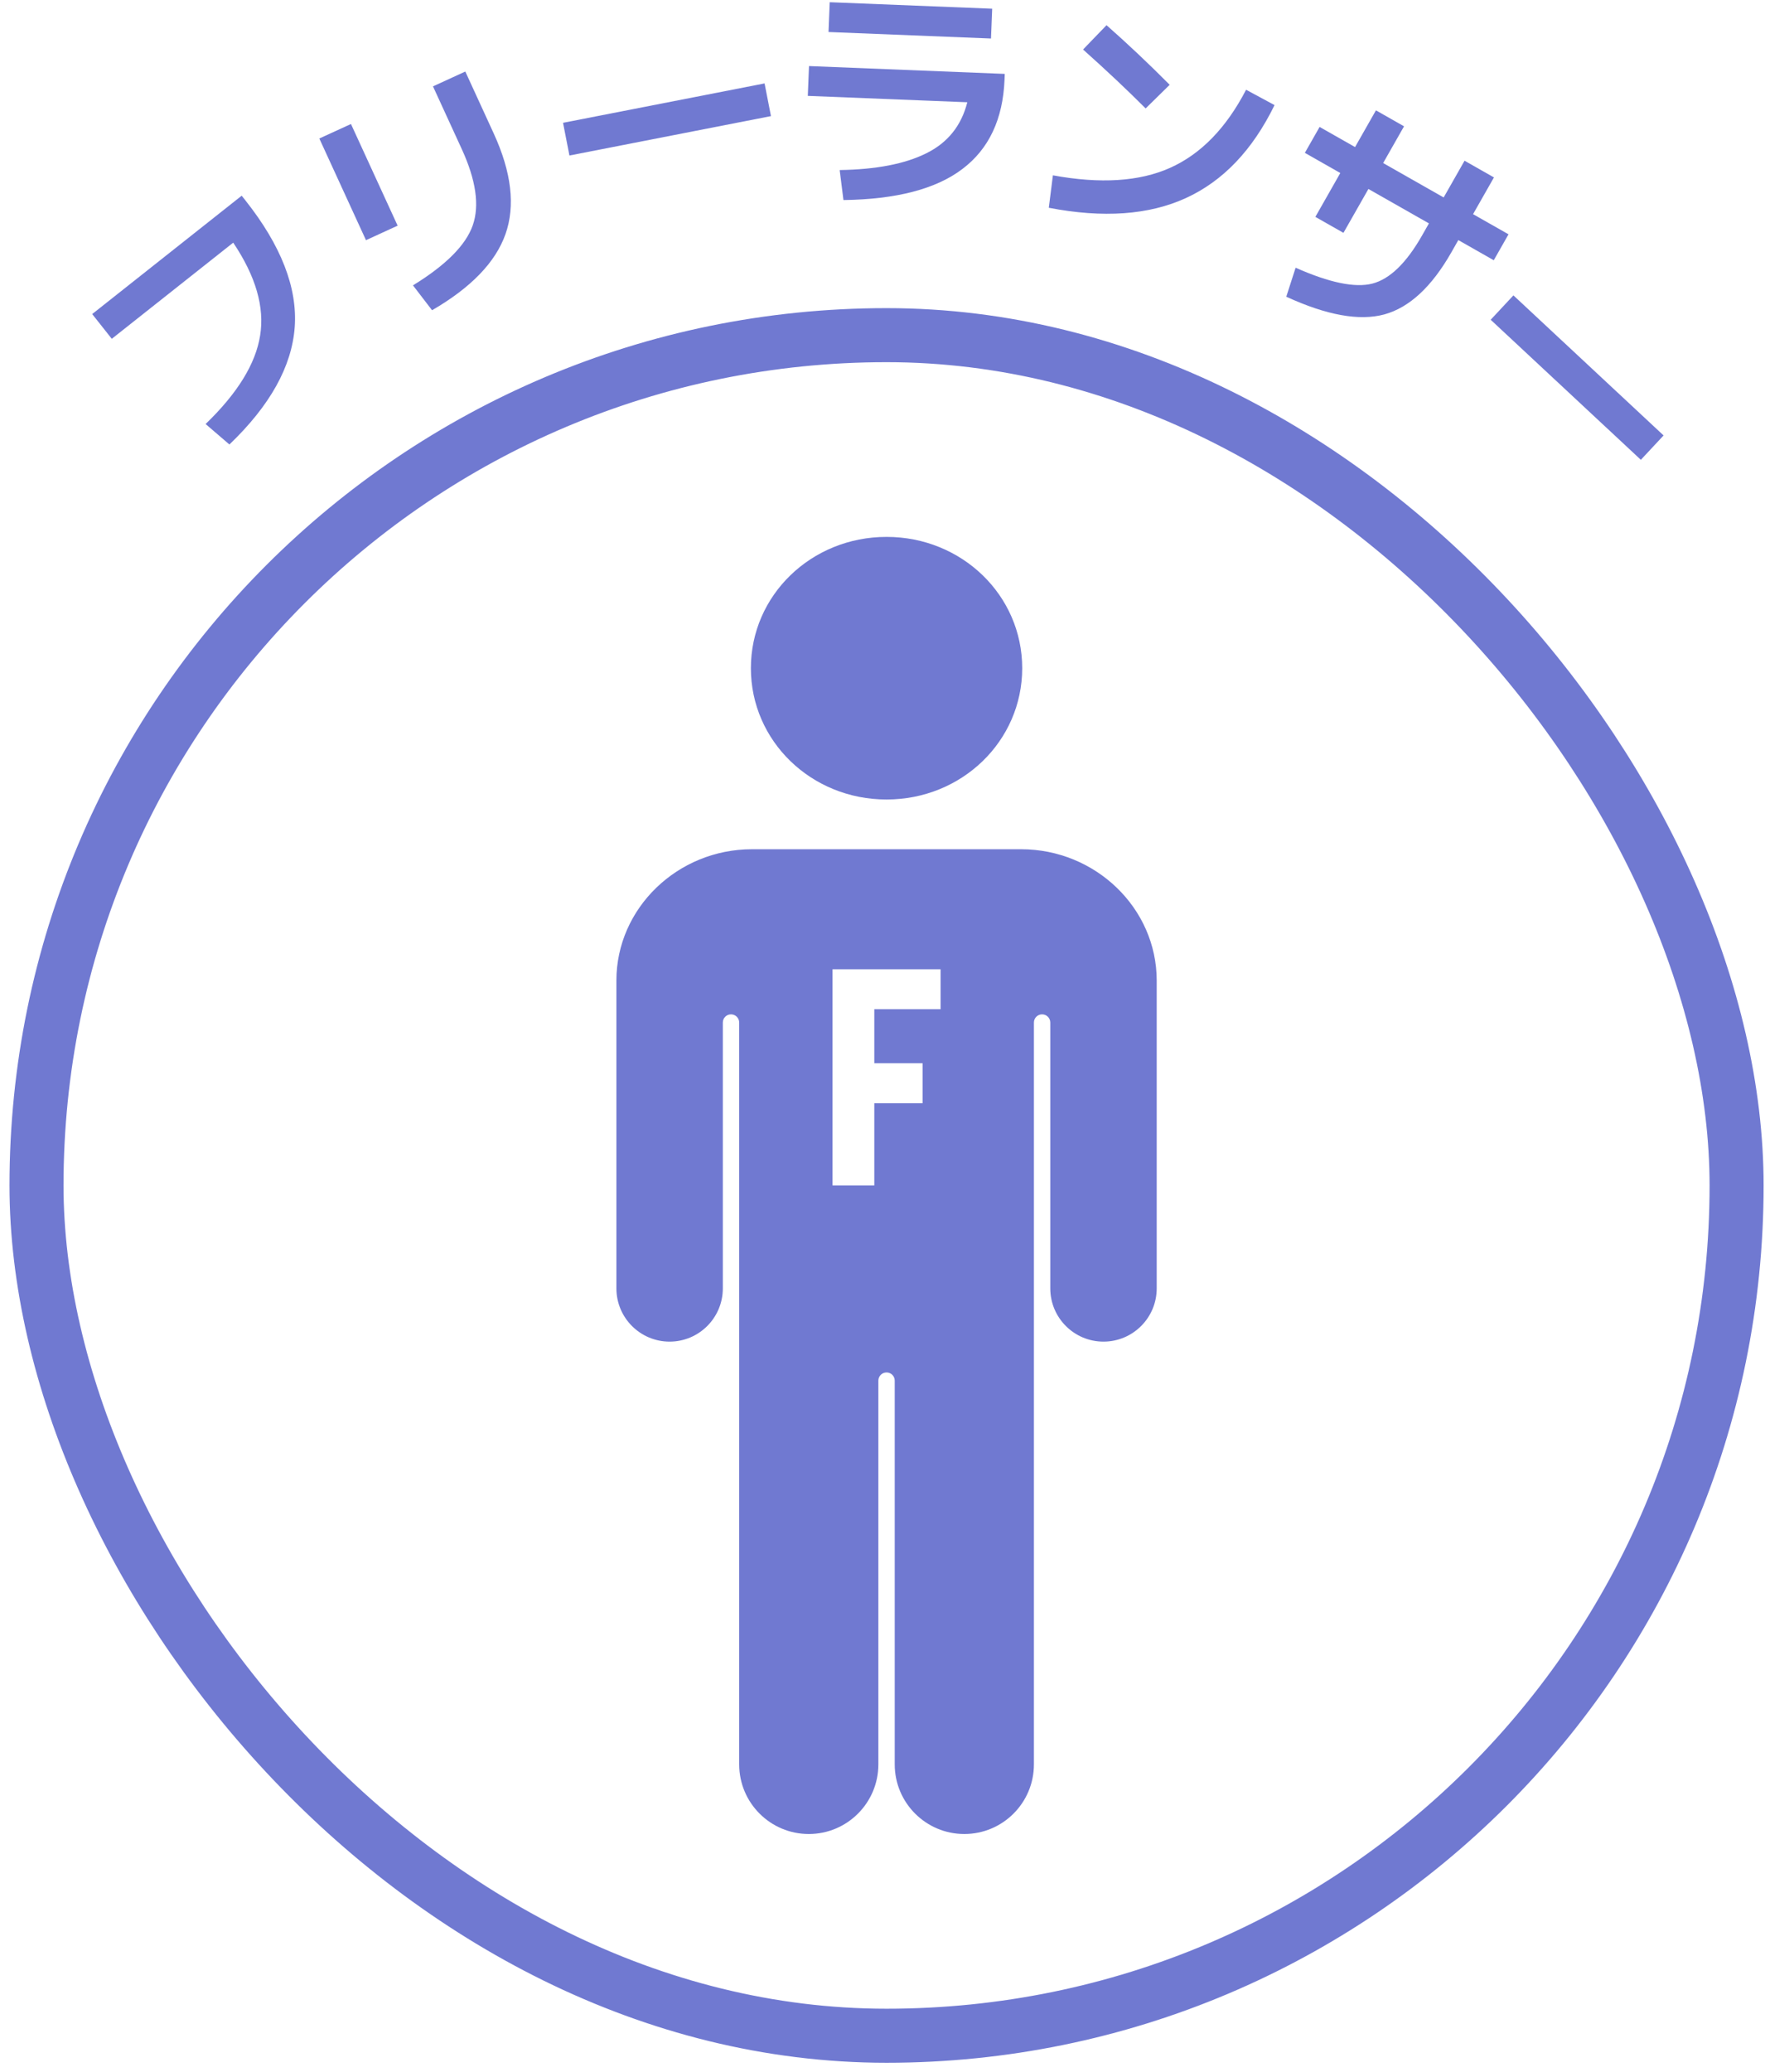
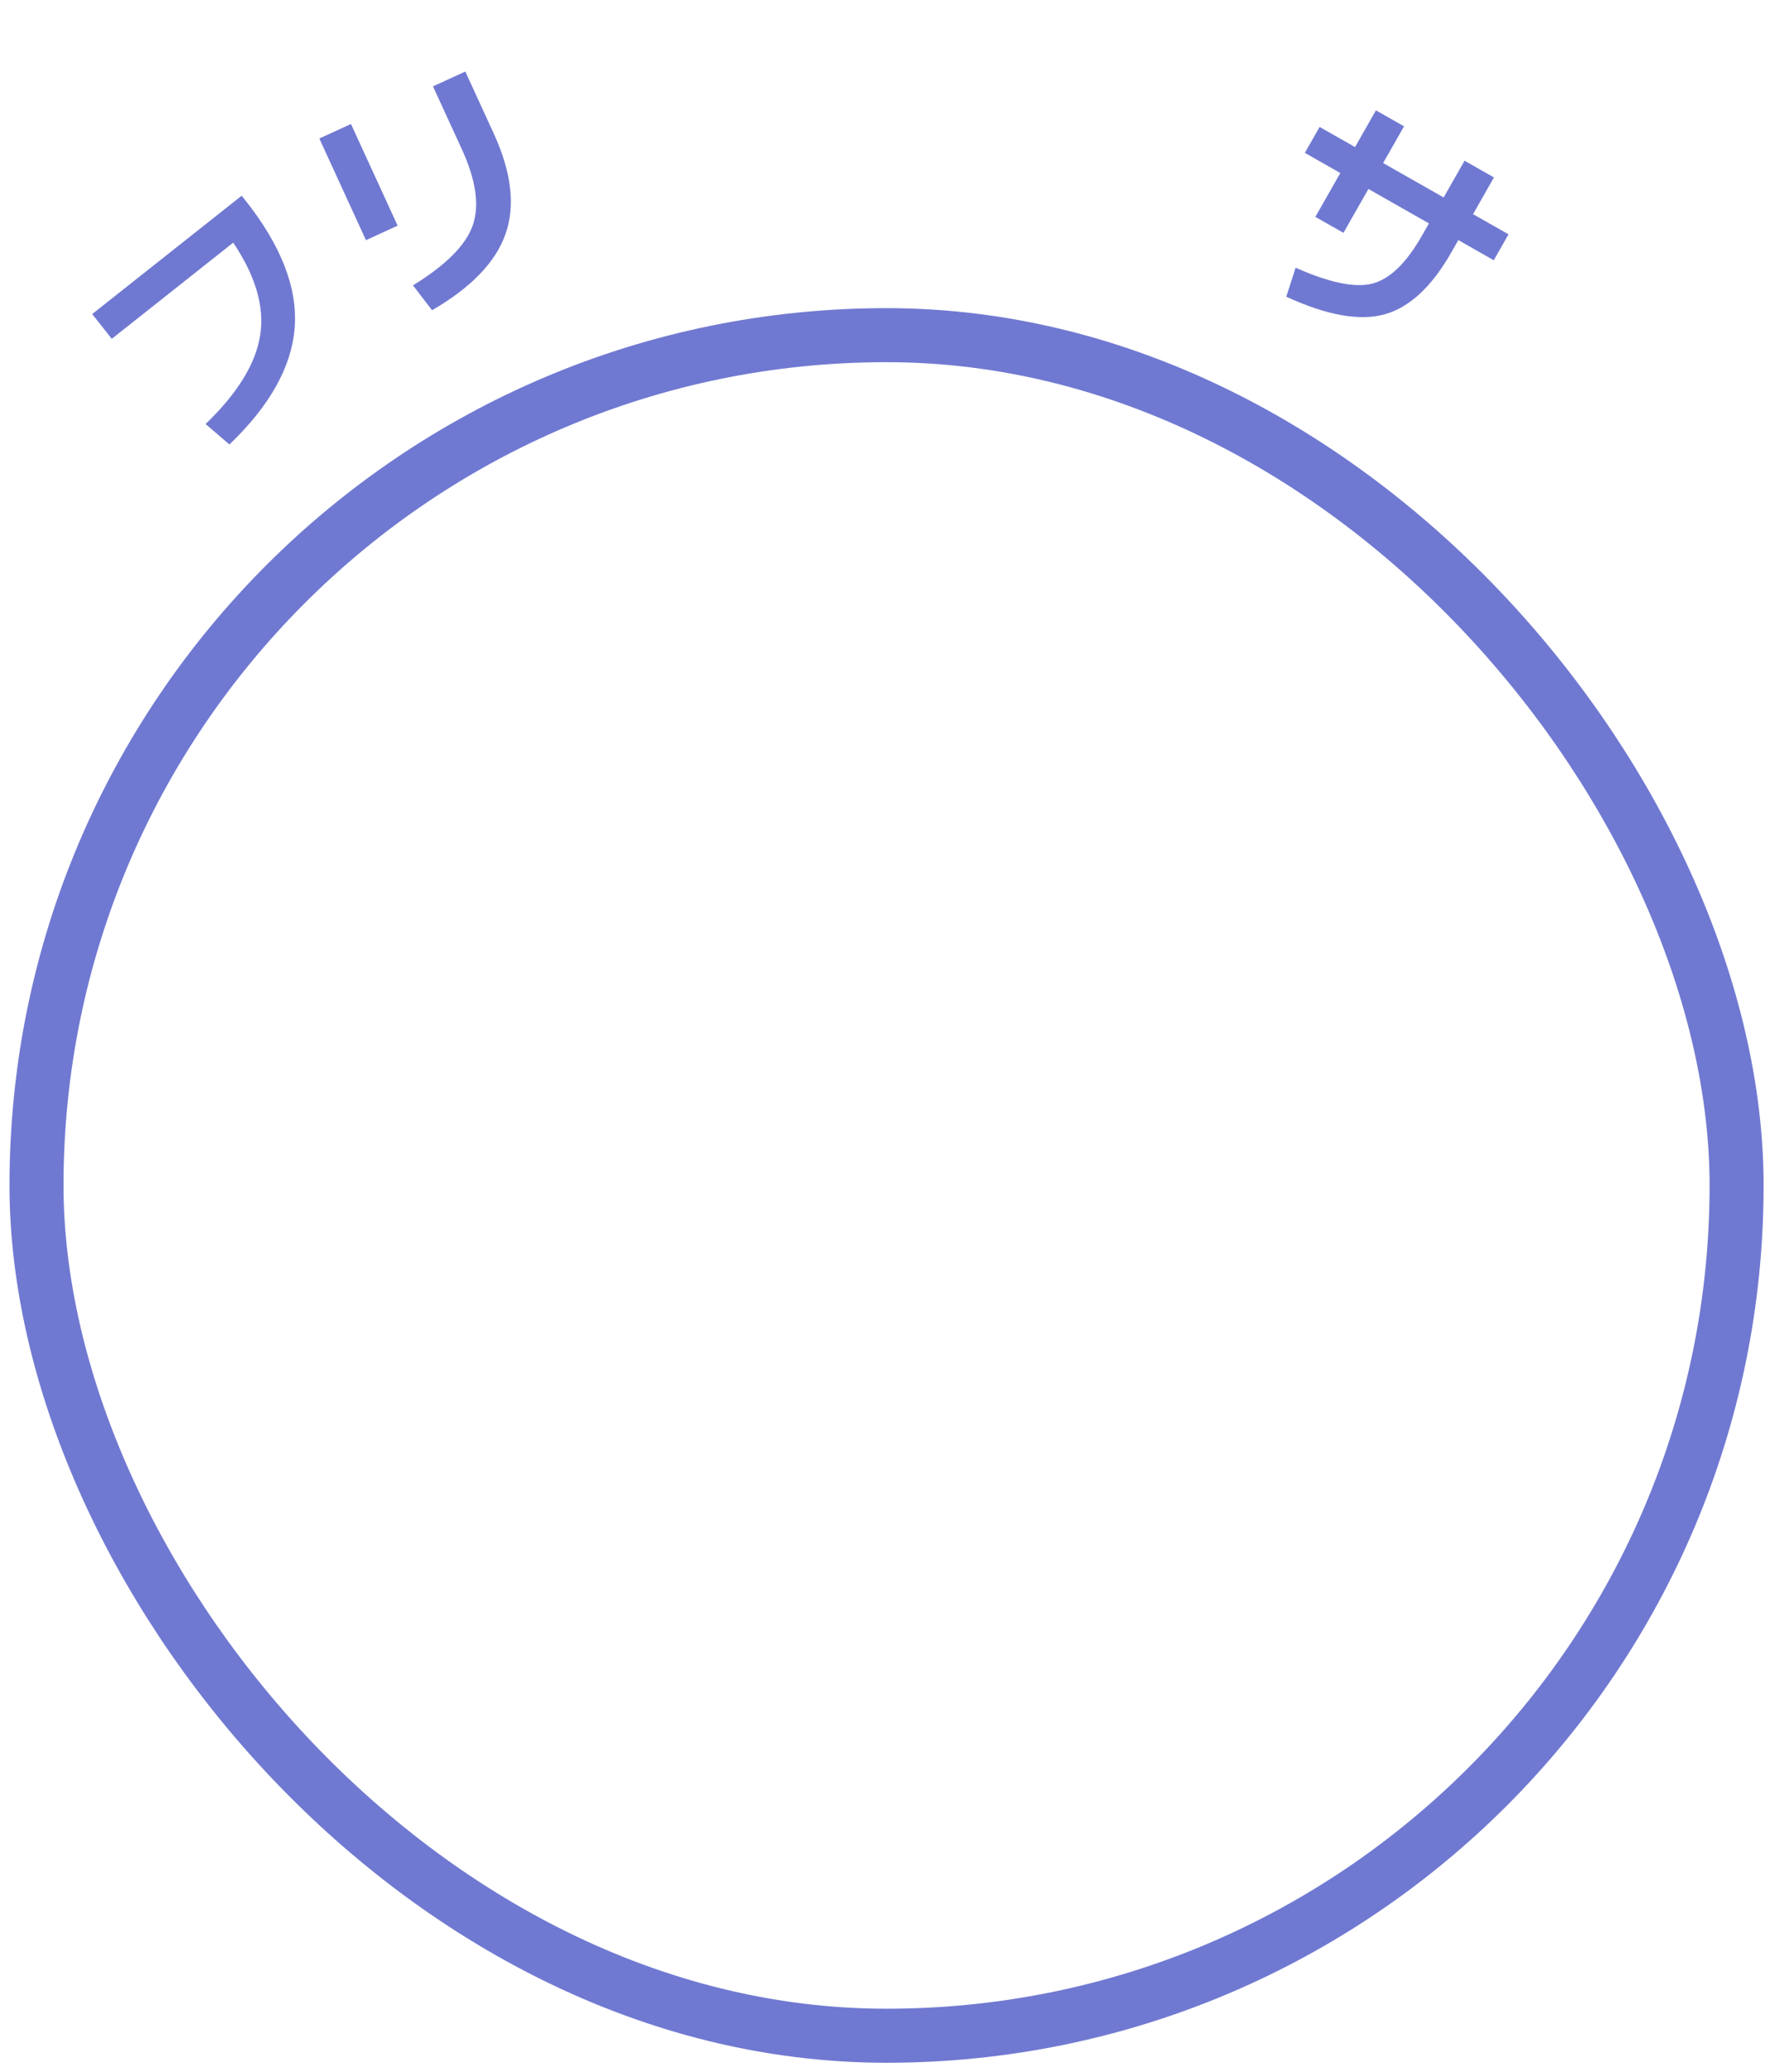
<svg xmlns="http://www.w3.org/2000/svg" width="98" height="115" viewBox="0 0 98 115" fill="none">
-   <path fill-rule="evenodd" clip-rule="evenodd" d="M49.225 44.379C53.405 44.379 56.757 41.135 56.757 37.09C56.757 33.045 53.405 29.802 49.225 29.802C45.044 29.802 41.692 33.045 41.692 37.09C41.692 41.135 45.044 44.379 49.225 44.379ZM44.907 101.802C42.773 101.802 41.043 100.072 41.043 97.938V56.76C41.043 56.508 40.839 56.305 40.588 56.305C40.337 56.305 40.134 56.508 40.134 56.76V71.516C40.134 73.148 38.811 74.471 37.179 74.471C35.547 74.471 34.225 73.148 34.225 71.516V54.428C34.225 50.419 37.614 47.139 41.757 47.139H56.692C60.835 47.139 64.225 50.419 64.225 54.428V71.516C64.225 73.148 62.902 74.471 61.27 74.471C59.638 74.471 58.316 73.148 58.316 71.516V56.76C58.316 56.508 58.112 56.305 57.861 56.305C57.61 56.305 57.407 56.508 57.407 56.76V97.938C57.407 100.072 55.677 101.802 53.543 101.802C51.409 101.802 49.679 100.072 49.679 97.938V76.637C49.679 76.386 49.476 76.182 49.225 76.182C48.974 76.182 48.77 76.386 48.77 76.637V97.938C48.77 100.072 47.04 101.802 44.907 101.802ZM46.225 53.802V65.802H48.545V61.238H51.225V59.02H48.545V56.02H52.225V53.802H46.225Z" fill="#7079D1" />
  <rect x="2.027" y="18.604" width="94.396" height="94.396" rx="47.198" stroke="#7079D1" stroke-width="3" />
  <path d="M5.119 17.433L13.419 10.863L13.625 11.122C15.607 13.625 16.521 15.97 16.364 18.159C16.203 20.341 14.994 22.512 12.738 24.673L11.416 23.537C13.186 21.831 14.196 20.193 14.443 18.624C14.698 17.049 14.2 15.331 12.949 13.47L6.207 18.807L5.119 17.433Z" fill="#7079D1" />
  <path d="M24.041 4.794L25.836 3.971L27.413 7.407C28.403 9.564 28.621 11.428 28.066 12.998C27.515 14.556 26.157 15.964 23.99 17.221L22.93 15.84C24.755 14.719 25.861 13.61 26.248 12.511C26.634 11.413 26.431 9.998 25.636 8.268L24.041 4.794ZM20.321 13.332L17.73 7.688L19.487 6.883L22.078 12.526L20.321 13.332Z" fill="#7079D1" />
-   <path d="M31.617 8.632L31.262 6.817L42.452 4.63L42.807 6.445L31.617 8.632Z" fill="#7079D1" />
-   <path d="M44.919 3.667L55.788 4.102L55.776 4.419C55.688 6.616 54.908 8.27 53.436 9.38C51.973 10.491 49.772 11.066 46.832 11.105L46.622 9.439C48.641 9.409 50.242 9.1 51.426 8.512C52.619 7.925 53.38 6.979 53.708 5.676L44.853 5.322L44.919 3.667ZM46.003 1.777L46.069 0.123L55.09 0.484L55.024 2.138L46.003 1.777Z" fill="#7079D1" />
-   <path d="M60.136 2.748L61.439 1.398C62.594 2.416 63.763 3.518 64.946 4.707L63.61 6.019C62.613 5.018 61.455 3.928 60.136 2.748ZM69.188 4.982L70.768 5.834C69.55 8.328 67.911 10.047 65.853 10.991C63.794 11.935 61.255 12.116 58.234 11.533L58.461 9.732C61.098 10.216 63.266 10.078 64.966 9.318C66.677 8.553 68.084 7.107 69.188 4.982Z" fill="#7079D1" />
  <path d="M73.27 7.046L75.238 8.164L76.398 6.125L77.958 7.012L76.798 9.051L80.158 10.96L81.318 8.921L82.95 9.849L81.79 11.888L83.759 13.006L82.94 14.446L80.972 13.327L80.59 13.999C79.498 15.918 78.256 17.07 76.863 17.453C75.475 17.828 73.66 17.5 71.419 16.47L71.938 14.86C73.814 15.694 75.235 15.988 76.2 15.742C77.17 15.489 78.089 14.599 78.958 13.072L79.34 12.4L75.98 10.49L74.594 12.925L73.034 12.039L74.419 9.604L72.451 8.485L73.27 7.046Z" fill="#7079D1" />
-   <path d="M82.769 17.749L84.031 16.396L92.369 24.171L91.107 25.523L82.769 17.749Z" fill="#7079D1" />
</svg>